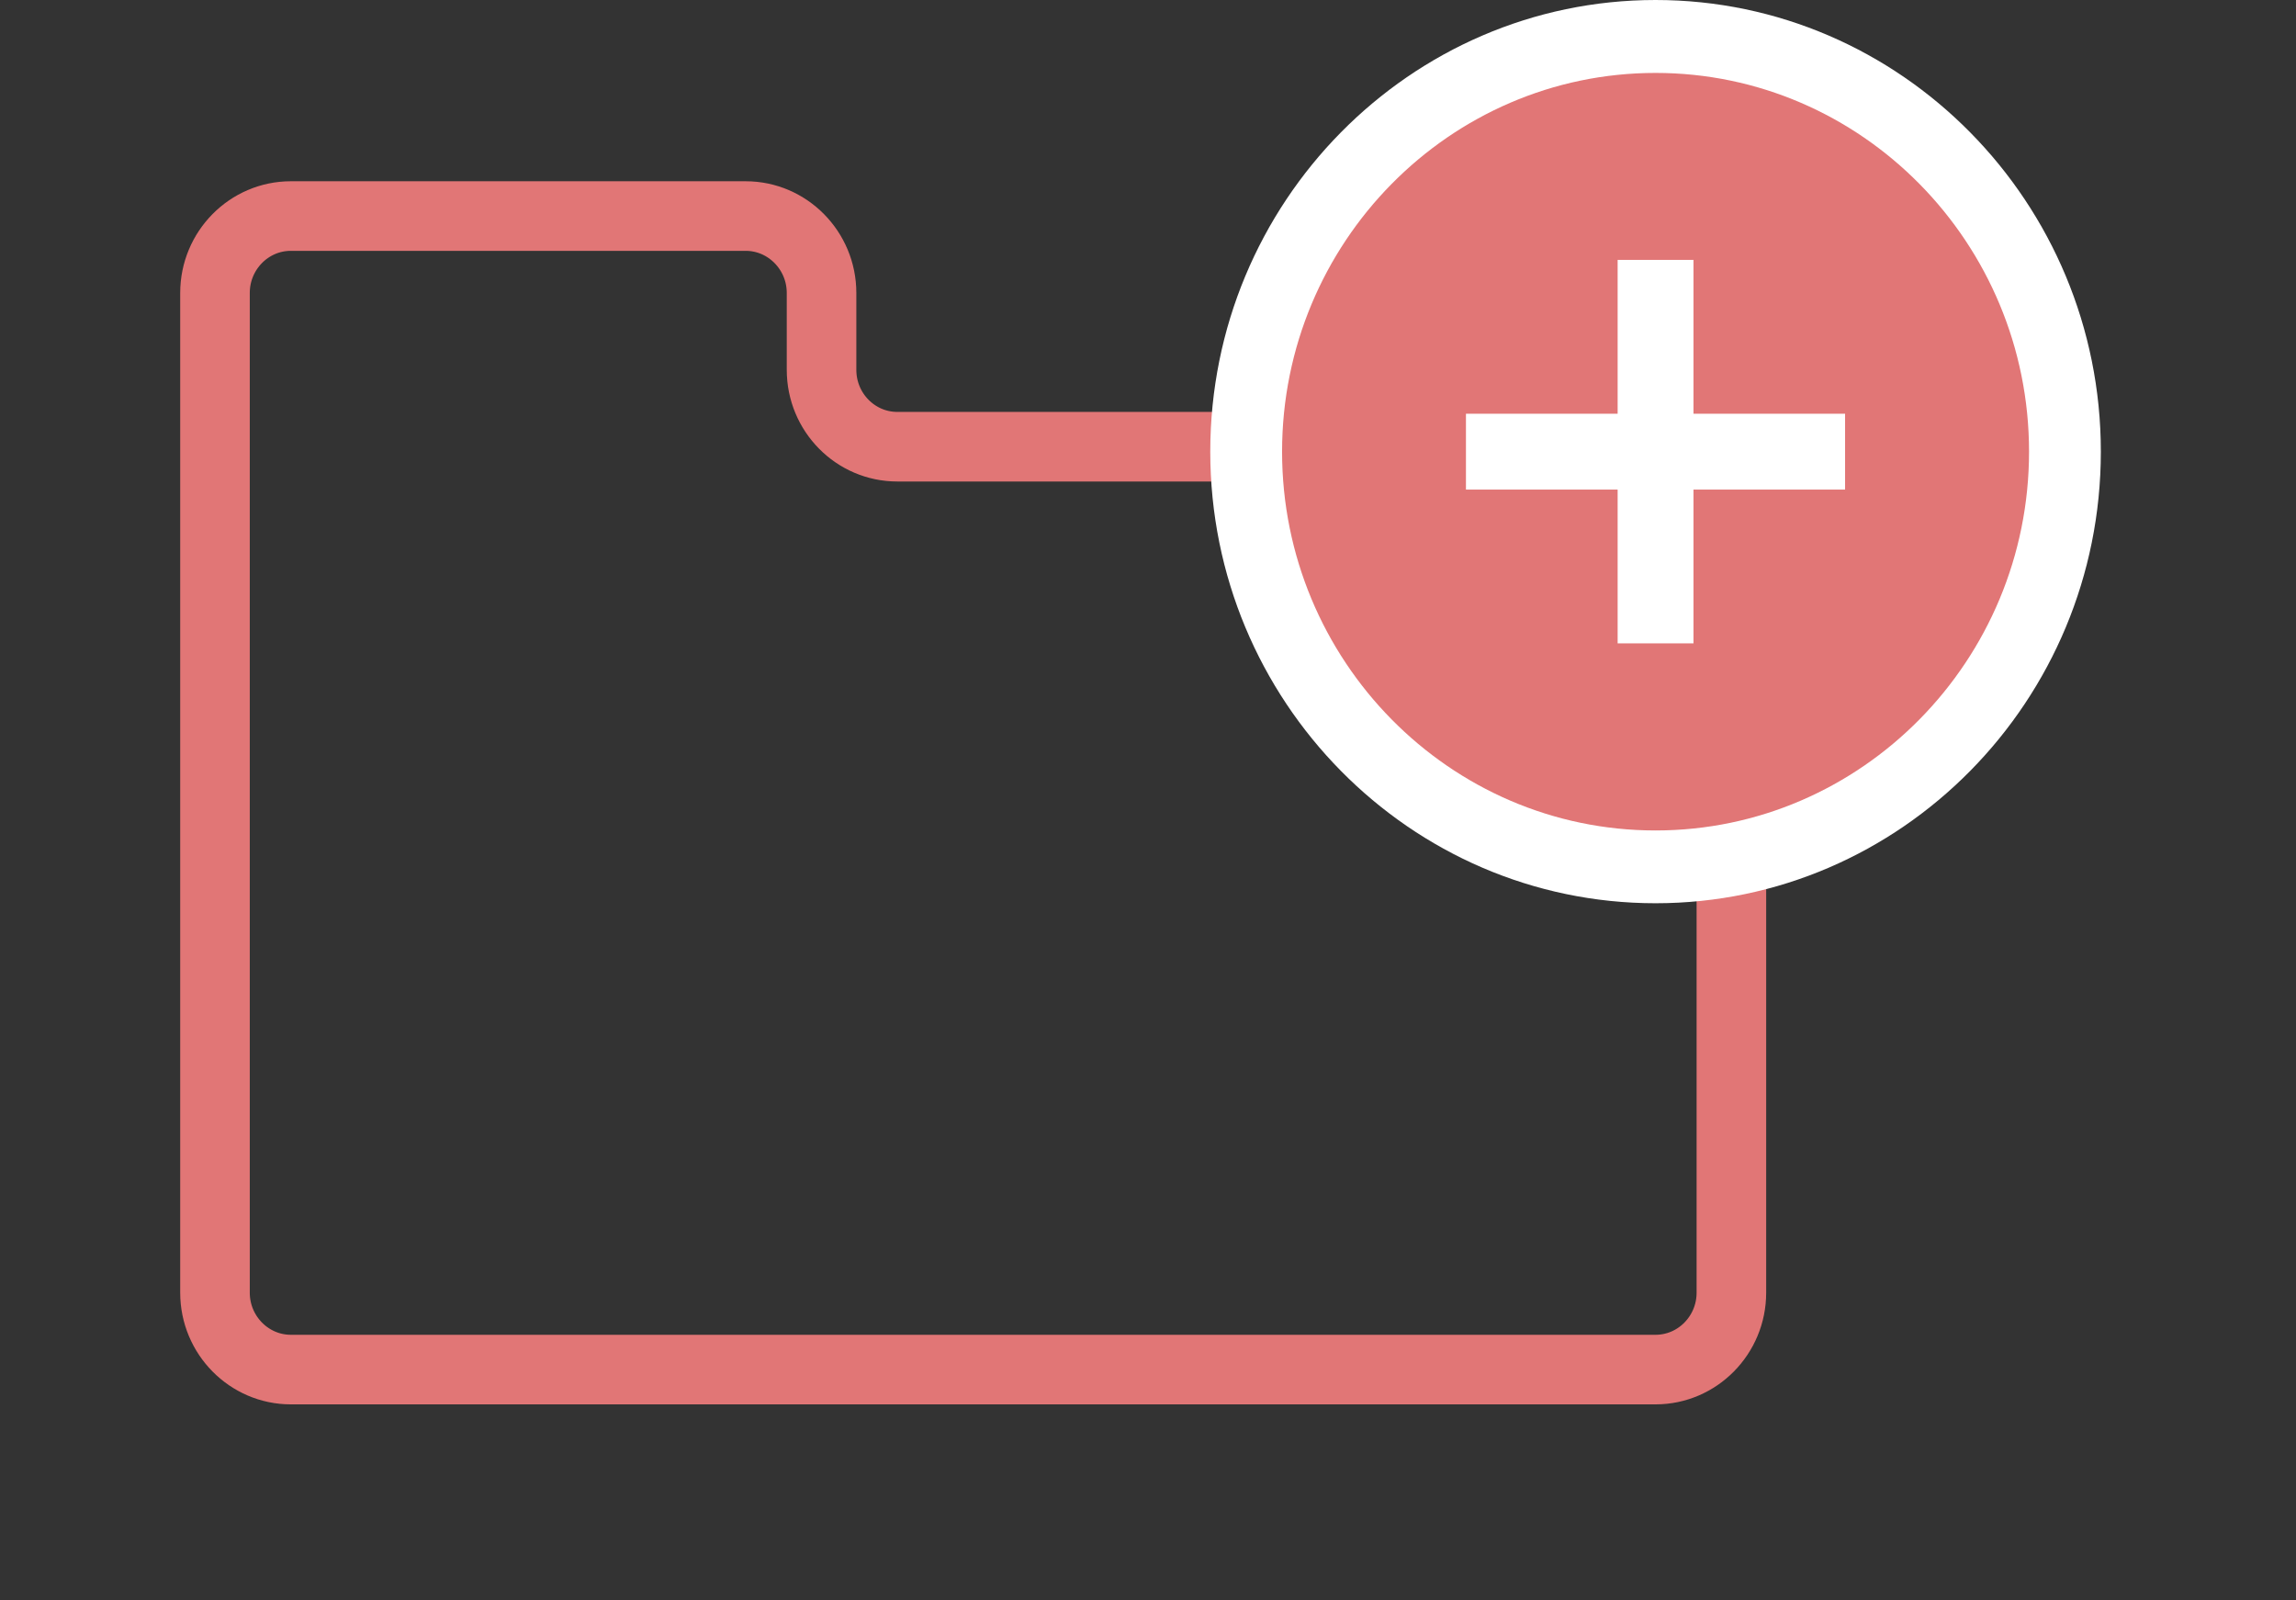
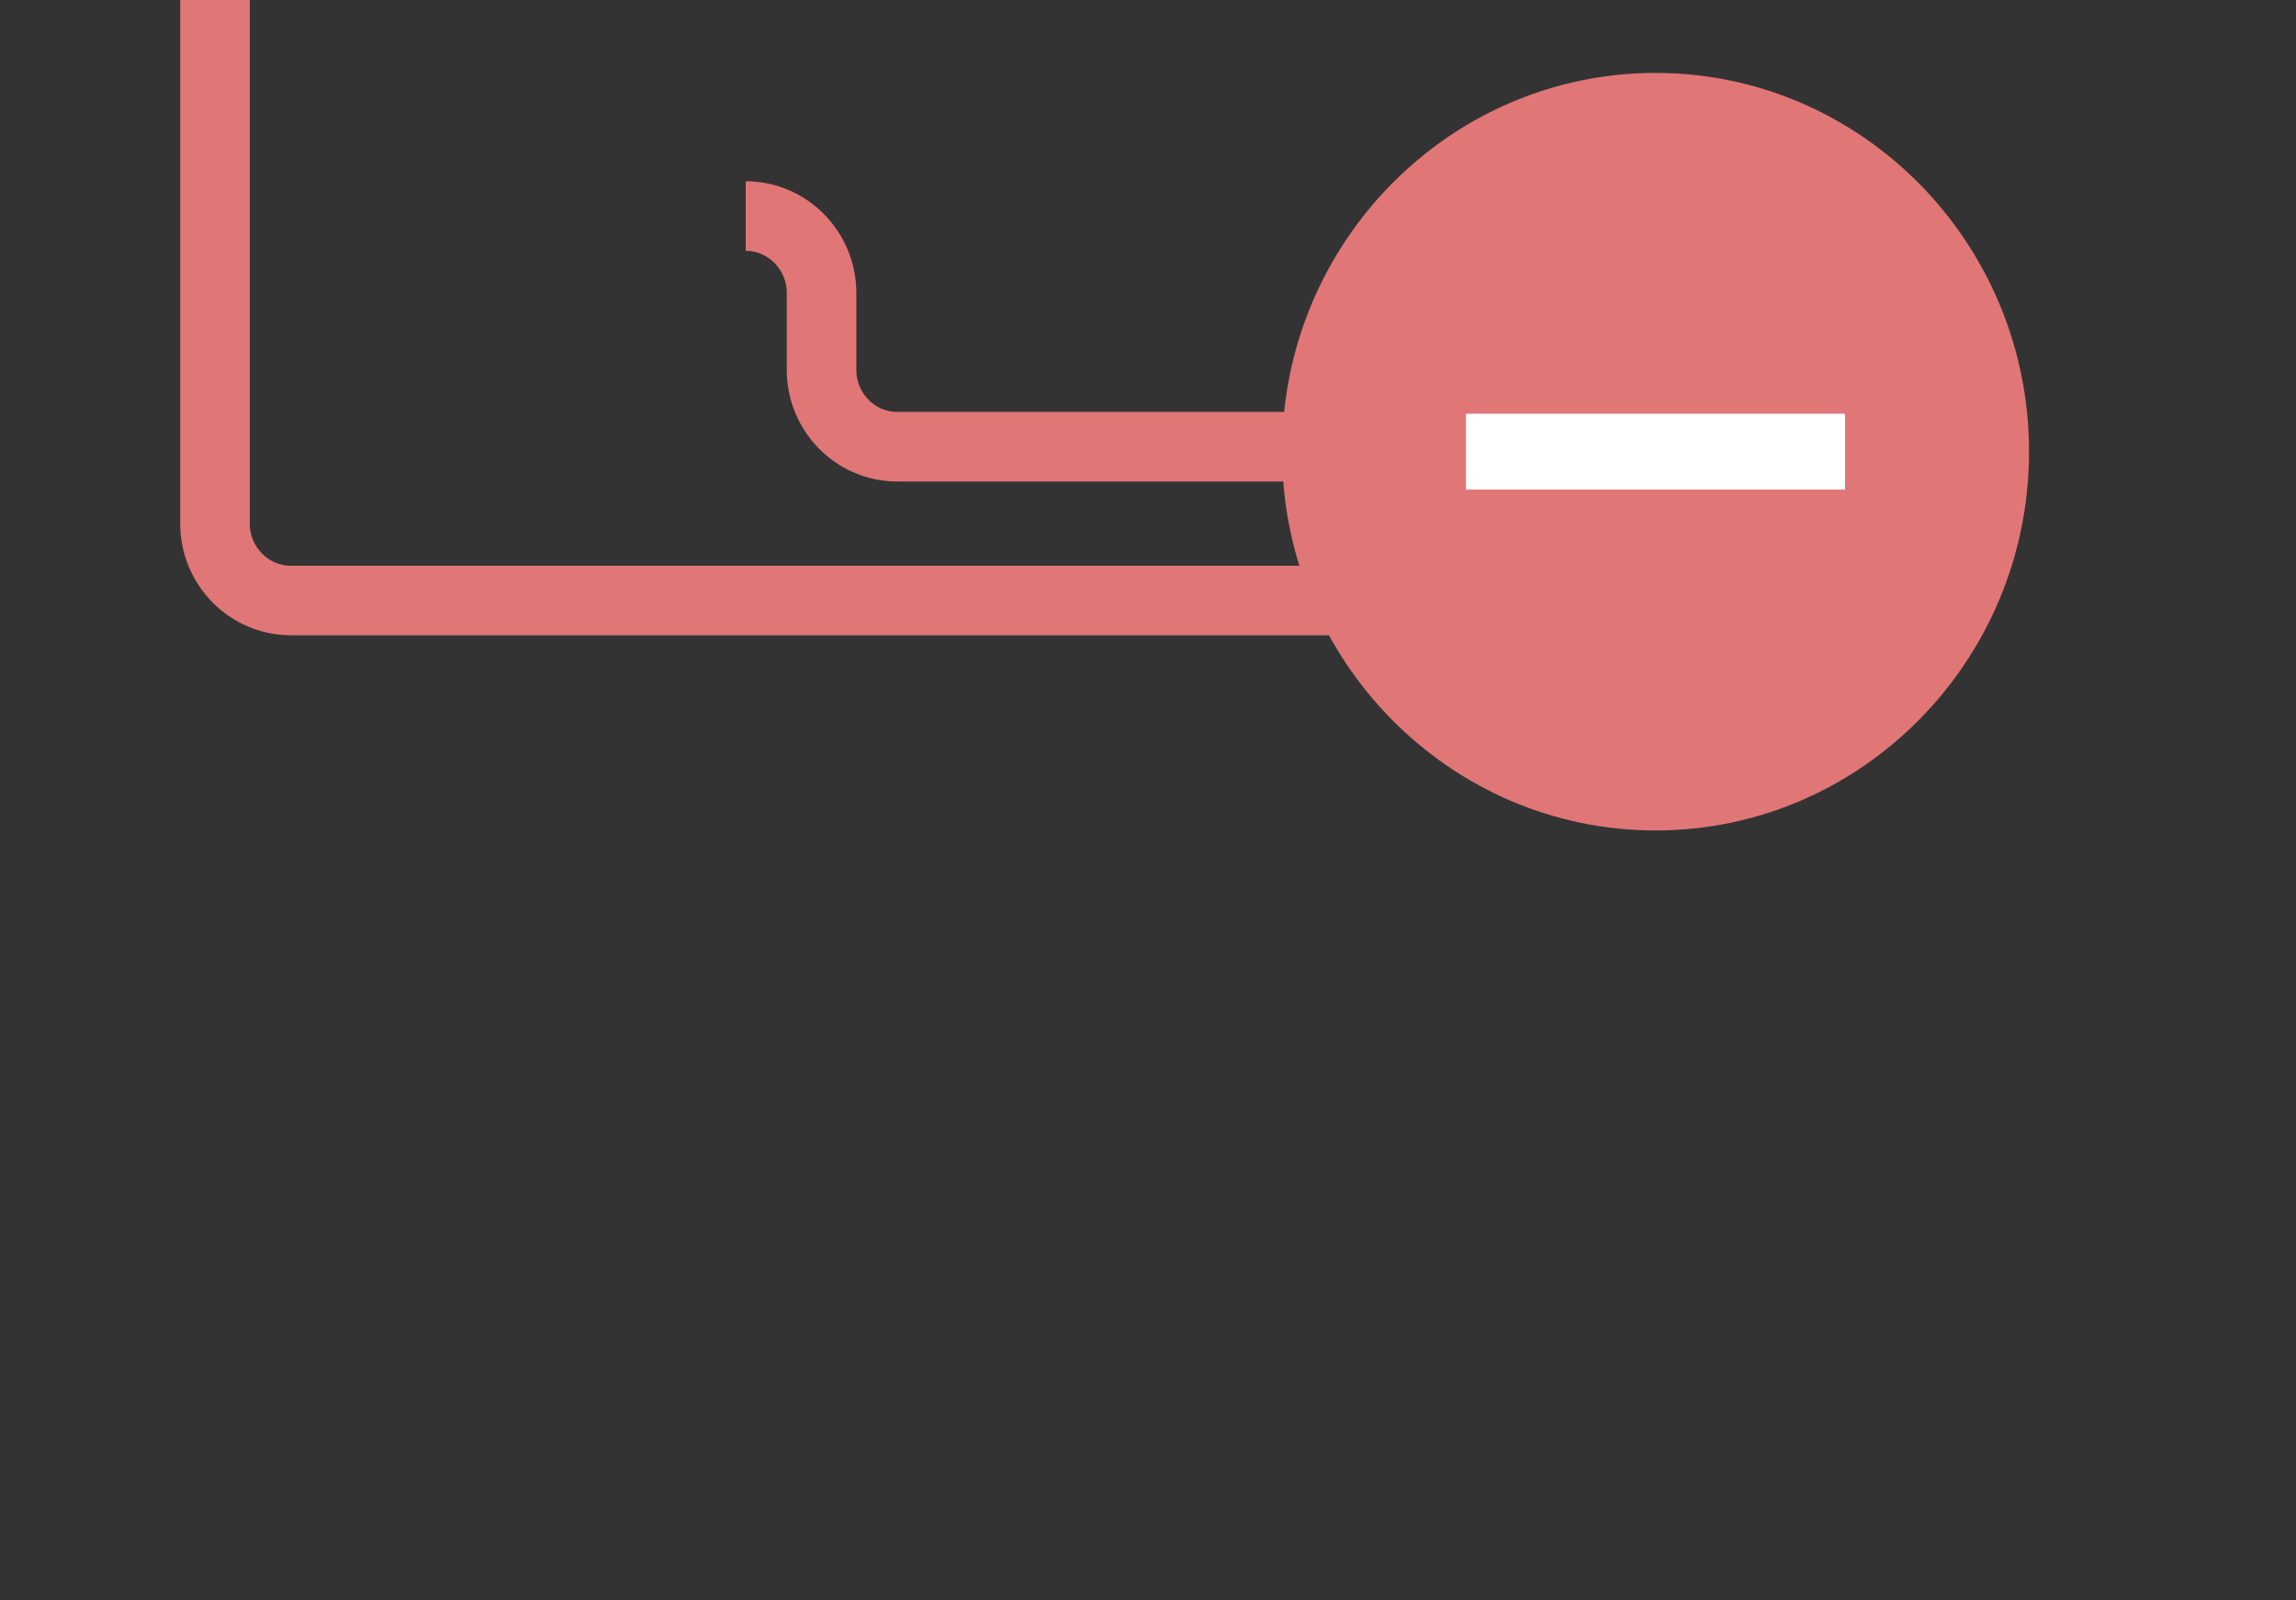
<svg xmlns="http://www.w3.org/2000/svg" version="1.1" viewBox="0 0 33 23">
  <rect x="0" y="0" width="33" height="23" fill="#333333" stroke="none" />
  <g fill="none" fill-rule="evenodd">
    <g transform="translate(-241 -231)">
      <g transform="translate(244 234)" stroke="#E17676">
-         <path d="m7.718 0.105c0.6 0 1.09 0.496 1.09 1.105v1.105c0 0.61 0.488 1.105 1.09 1.105h10.897c0.6 0 1.09 0.496 1.09 1.105v11.053c0 0.609-0.489 1.105-1.09 1.105h-19.615c-0.6 0-1.09-0.496-1.09-1.105v-13.263-1.105c0-0.609 0.489-1.105 1.09-1.105h6.538" />
+         <path d="m7.718 0.105c0.6 0 1.09 0.496 1.09 1.105v1.105c0 0.61 0.488 1.105 1.09 1.105h10.897c0.6 0 1.09 0.496 1.09 1.105c0 0.609-0.489 1.105-1.09 1.105h-19.615c-0.6 0-1.09-0.496-1.09-1.105v-13.263-1.105c0-0.609 0.489-1.105 1.09-1.105h6.538" />
      </g>
      <g transform="translate(258 231)">
-         <path d="m6.795 0c-3.529 0-6.4 2.912-6.4 6.491 0 3.579 2.872 6.49 6.4 6.49 3.529 0 6.4-2.911 6.4-6.49 0-3.579-2.872-6.491-6.4-6.491" fill="#fff" />
        <path d="m6.795 11.935c-2.96 0-5.368-2.443-5.368-5.444s2.408-5.443 5.368-5.443c2.96 0 5.368 2.442 5.368 5.443s-2.408 5.444-5.368 5.444" fill="#E17676" />
-         <path d="m6.795 4.28v4.421" stroke="#fff" stroke-linecap="square" stroke-width="1.09" />
        <path d="m4.615 6.491h4.359" stroke="#fff" stroke-linecap="square" stroke-width="1.09" />
      </g>
    </g>
  </g>
</svg>